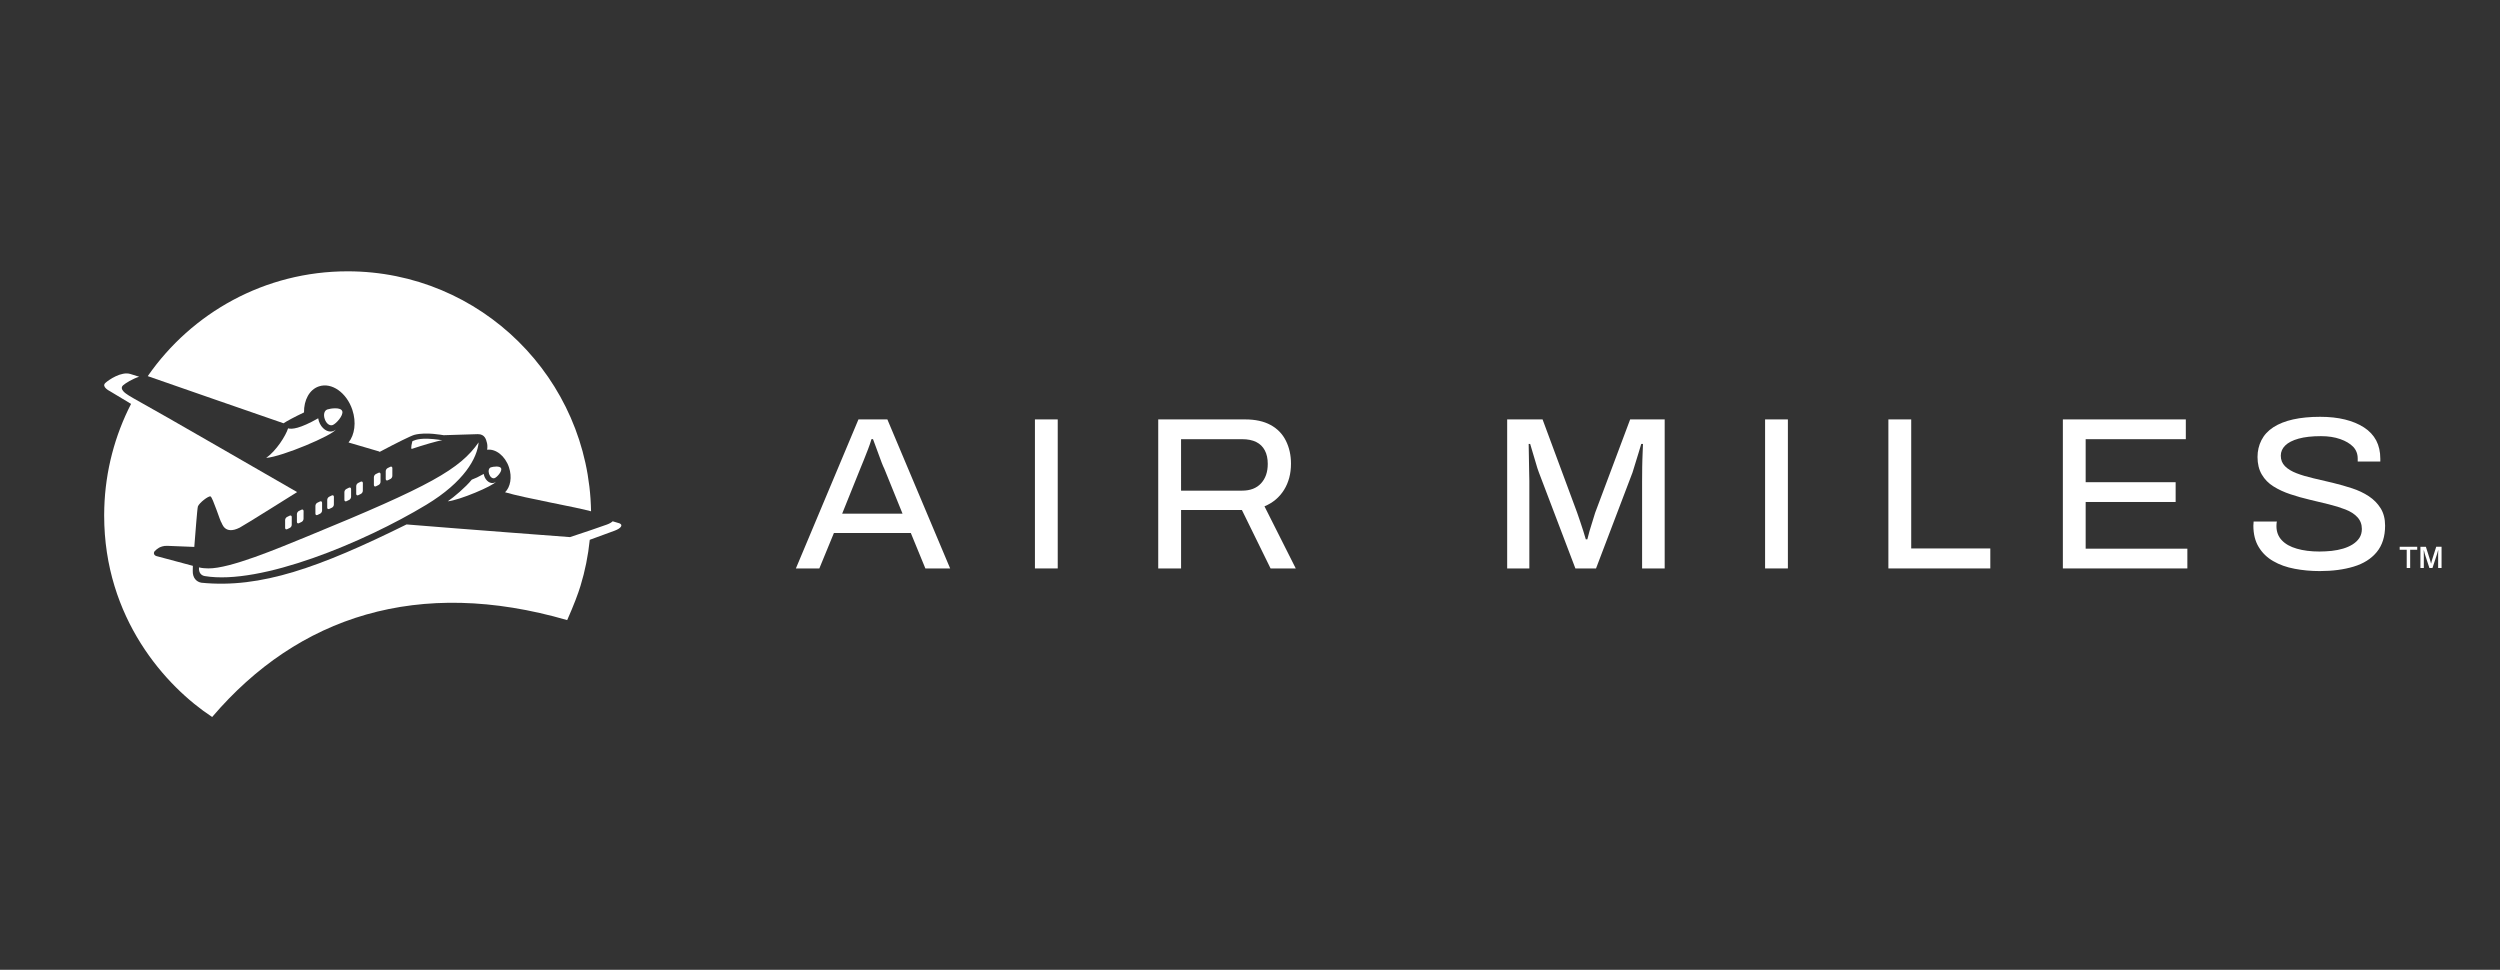
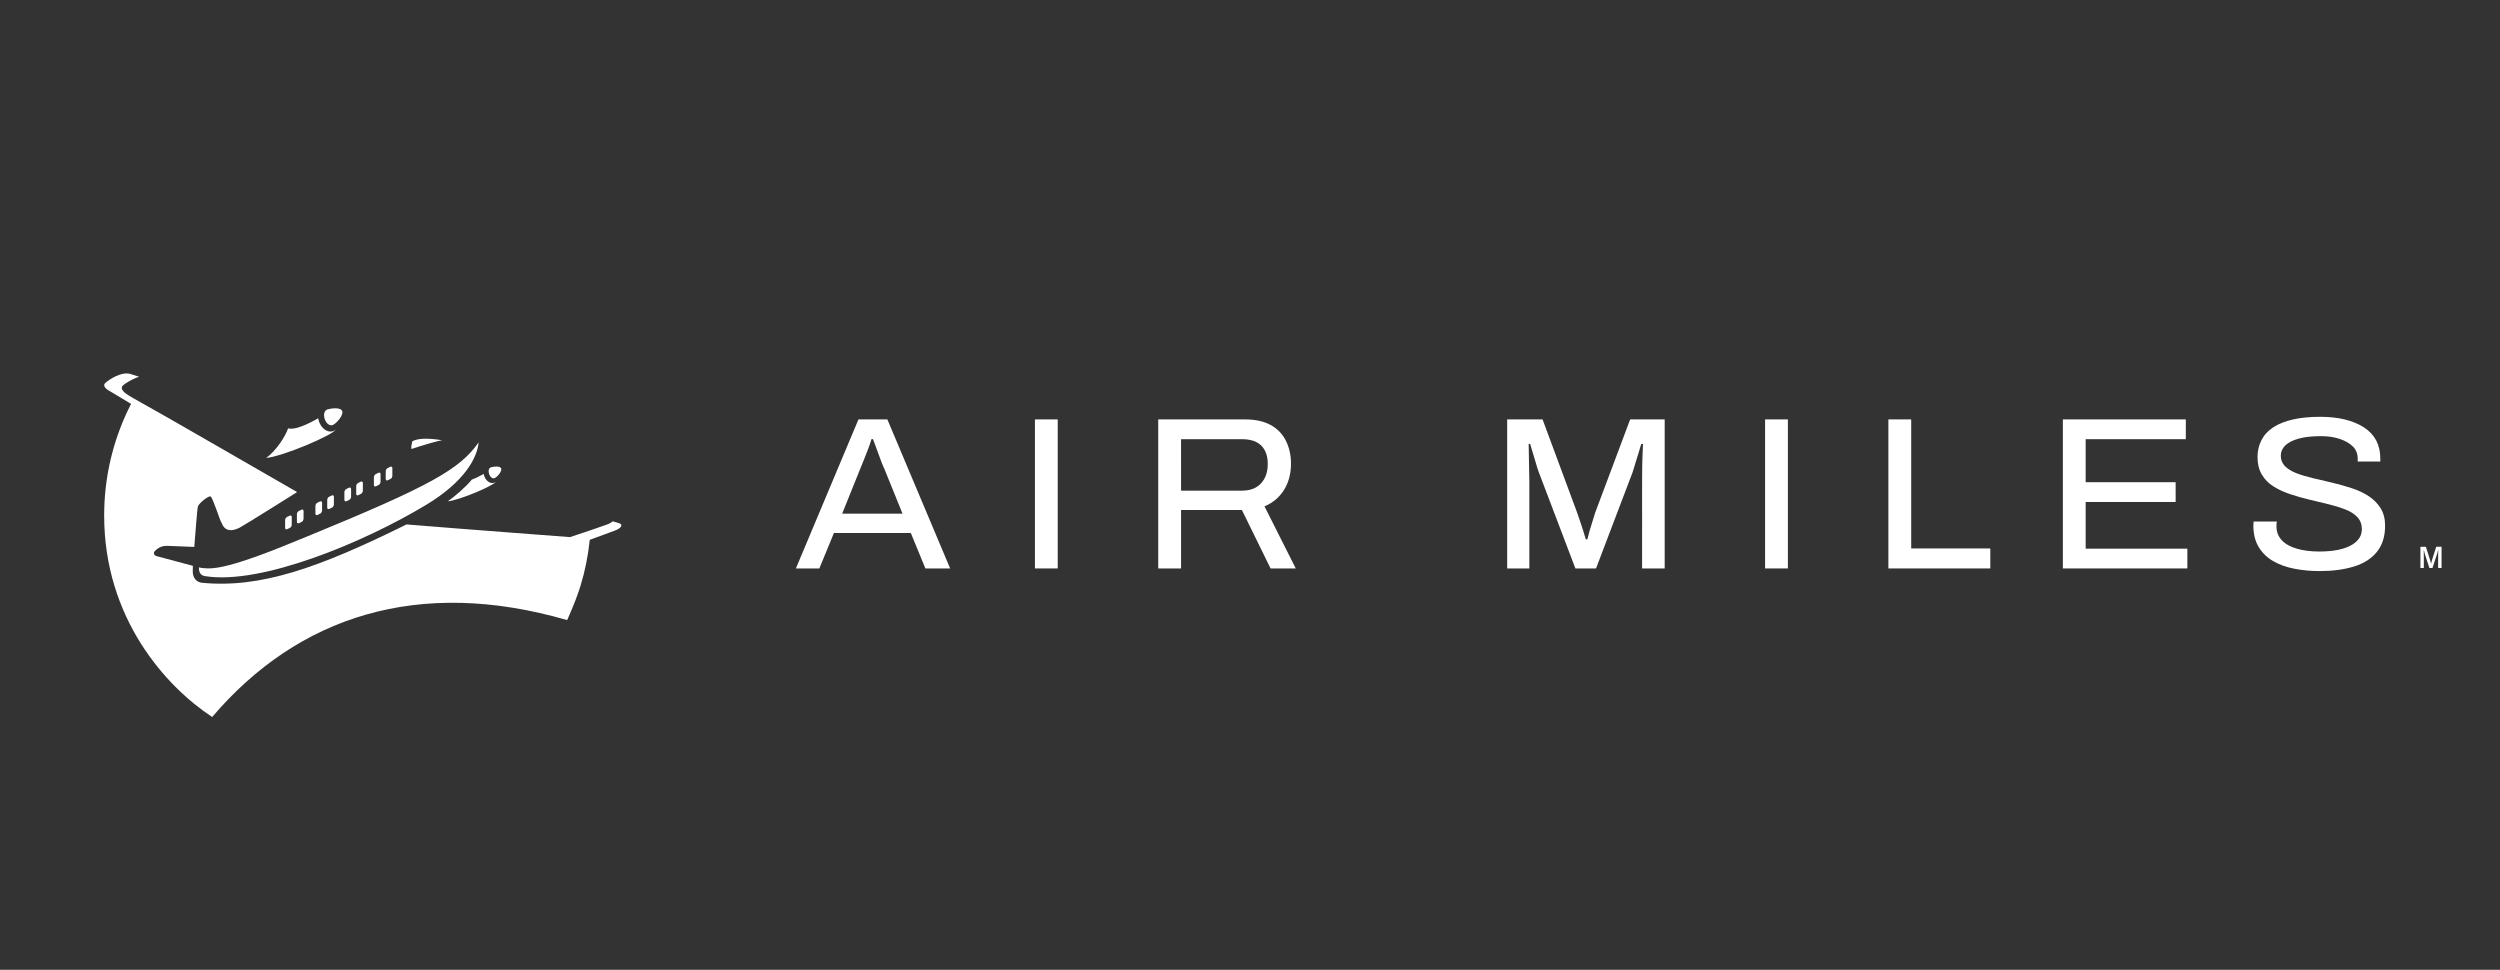
<svg xmlns="http://www.w3.org/2000/svg" version="1.1" x="0px" y="0px" width="144px" height="55.859px" viewBox="0 0 144 55.859" enable-background="new 0 0 144 55.859" xml:space="preserve">
  <rect x="0" y="0" width="144" height="55.859" fill="#333333" stroke="none" />
  <g id="Layer_3">
</g>
  <g id="Layer_1">
    <path fill="#FFFFFF" d="M45.843,32.742l3.604-8.584h1.665l3.616,8.584h-1.427l-0.838-2.041h-4.43l-0.839,2.041H45.843z    M48.508,29.589h3.479l-1.051-2.591c-0.042-0.084-0.09-0.193-0.144-0.332c-0.055-0.138-0.11-0.289-0.169-0.457   c-0.058-0.167-0.12-0.331-0.182-0.494c-0.062-0.164-0.114-0.302-0.156-0.419h-0.088c-0.05,0.175-0.118,0.372-0.201,0.588   c-0.083,0.217-0.164,0.423-0.243,0.619c-0.08,0.196-0.149,0.365-0.207,0.507L48.508,29.589z" />
    <rect x="59.612" y="24.158" fill="#FFFFFF" width="1.313" height="8.584" />
    <path fill="#FFFFFF" d="M66.714,32.742v-8.584h5.005c0.584,0,1.073,0.106,1.465,0.319c0.393,0.213,0.686,0.515,0.882,0.907   c0.196,0.392,0.295,0.835,0.295,1.326c0,0.576-0.135,1.08-0.4,1.507c-0.269,0.431-0.643,0.746-1.127,0.947l1.802,3.578h-1.451   l-1.652-3.367h-3.503v3.367H66.714z M68.029,28.261h3.516c0.467,0,0.831-0.138,1.089-0.418c0.258-0.279,0.389-0.653,0.389-1.12   c0-0.308-0.056-0.569-0.17-0.781c-0.112-0.213-0.277-0.374-0.494-0.482c-0.217-0.108-0.488-0.163-0.814-0.163h-3.516V28.261z" />
    <path fill="#FFFFFF" d="M86.813,32.742v-8.584h2.039l1.99,5.368c0.05,0.15,0.107,0.323,0.176,0.514   c0.066,0.193,0.128,0.377,0.181,0.55c0.056,0.177,0.103,0.336,0.144,0.477h0.088c0.034-0.141,0.076-0.3,0.125-0.477   c0.051-0.173,0.107-0.356,0.169-0.55c0.063-0.19,0.114-0.356,0.155-0.502l2.017-5.379h1.989v8.584h-1.301V27.7   c0-0.251,0.001-0.521,0.006-0.808c0.003-0.289,0.015-0.552,0.024-0.794c0.012-0.243,0.021-0.418,0.021-0.526h-0.101   c-0.033,0.117-0.08,0.271-0.138,0.463c-0.059,0.192-0.122,0.396-0.189,0.613c-0.065,0.217-0.123,0.405-0.173,0.563l-2.104,5.531   h-1.189l-2.103-5.531c-0.058-0.15-0.114-0.322-0.168-0.52c-0.055-0.196-0.113-0.392-0.175-0.587   c-0.063-0.196-0.116-0.374-0.158-0.532h-0.087c0.009,0.183,0.012,0.402,0.012,0.657c0,0.255,0.005,0.513,0.013,0.776   c0.01,0.263,0.014,0.495,0.014,0.695v5.042H86.813z" />
    <rect x="101.669" y="24.158" fill="#FFFFFF" width="1.313" height="8.584" />
    <polygon fill="#FFFFFF" points="108.771,32.742 108.771,24.158 110.086,24.158 110.086,31.591 114.642,31.591 114.642,32.742  " />
    <polygon fill="#FFFFFF" points="118.821,32.742 118.821,24.158 125.903,24.158 125.903,25.297 120.134,25.297 120.134,27.775    125.317,27.775 125.317,28.914 120.134,28.914 120.134,31.604 125.992,31.604 125.992,32.742  " />
    <path fill="#FFFFFF" d="M133.615,32.894c-0.501,0-0.985-0.044-1.447-0.133c-0.463-0.087-0.872-0.232-1.225-0.438   c-0.357-0.202-0.636-0.475-0.841-0.813c-0.205-0.337-0.308-0.748-0.308-1.231c0-0.042,0.004-0.084,0.008-0.125   c0.005-0.042,0.006-0.081,0.006-0.113h1.342c-0.01,0.032-0.019,0.077-0.021,0.126c-0.003,0.051-0.006,0.096-0.006,0.137   c0,0.325,0.104,0.598,0.308,0.813c0.202,0.217,0.493,0.381,0.87,0.488c0.373,0.109,0.808,0.163,1.3,0.163   c0.233,0,0.468-0.015,0.699-0.037c0.234-0.026,0.458-0.069,0.665-0.132c0.211-0.063,0.393-0.146,0.551-0.245   c0.158-0.101,0.287-0.222,0.383-0.367c0.095-0.146,0.144-0.319,0.144-0.52c0-0.267-0.088-0.494-0.258-0.678   c-0.169-0.184-0.399-0.33-0.688-0.443c-0.288-0.112-0.608-0.213-0.966-0.3c-0.354-0.089-0.717-0.176-1.095-0.264   c-0.372-0.087-0.743-0.191-1.106-0.313c-0.363-0.12-0.688-0.27-0.976-0.45c-0.288-0.179-0.513-0.409-0.675-0.688   c-0.164-0.279-0.246-0.615-0.246-1.008c0-0.35,0.075-0.673,0.226-0.97c0.151-0.296,0.38-0.545,0.688-0.745   c0.309-0.199,0.688-0.35,1.138-0.45c0.451-0.1,0.97-0.15,1.554-0.15c0.534,0,1.012,0.052,1.433,0.156   c0.422,0.104,0.788,0.257,1.096,0.457c0.309,0.2,0.542,0.451,0.702,0.75c0.156,0.301,0.236,0.65,0.236,1.051v0.164h-1.302V26.41   c0-0.266-0.089-0.493-0.261-0.676c-0.18-0.183-0.426-0.331-0.747-0.443c-0.321-0.113-0.689-0.169-1.106-0.169   c-0.52,0-0.947,0.048-1.289,0.143c-0.344,0.096-0.602,0.228-0.771,0.395c-0.169,0.167-0.256,0.362-0.256,0.587   c0,0.243,0.082,0.446,0.244,0.608c0.164,0.163,0.386,0.297,0.67,0.406c0.283,0.109,0.605,0.205,0.971,0.289   c0.363,0.083,0.732,0.171,1.112,0.261c0.381,0.094,0.751,0.197,1.107,0.314c0.359,0.117,0.682,0.271,0.965,0.457   c0.283,0.188,0.511,0.42,0.682,0.694c0.171,0.276,0.257,0.609,0.257,1.002c0,0.625-0.162,1.133-0.481,1.521   c-0.32,0.388-0.765,0.668-1.328,0.837C135.008,32.807,134.355,32.894,133.615,32.894" />
    <path fill="#FFFFFF" d="M22.484,26.885l-0.152,0.075c-0.063,0.029-0.114,0.108-0.114,0.182v0.448c0,0.069,0.051,0.105,0.117,0.076   l0.149-0.074c0.064-0.027,0.115-0.11,0.115-0.181l0.001-0.446C22.6,26.893,22.548,26.857,22.484,26.885 M21.803,27.232   l-0.151,0.072c-0.063,0.029-0.116,0.11-0.116,0.182v0.446c0,0.073,0.053,0.109,0.117,0.08l0.149-0.074   c0.065-0.03,0.118-0.11,0.117-0.183l0.001-0.448C21.921,27.239,21.868,27.202,21.803,27.232 M20.785,27.743l-0.151,0.074   c-0.064,0.03-0.116,0.108-0.116,0.182v0.448c0,0.071,0.052,0.107,0.117,0.077l0.15-0.074c0.063-0.03,0.114-0.11,0.114-0.181   l0.002-0.447C20.899,27.752,20.848,27.717,20.785,27.743 M20.103,28.09l-0.149,0.074c-0.063,0.028-0.117,0.109-0.117,0.18v0.448   c0,0.071,0.054,0.106,0.119,0.078l0.15-0.073c0.063-0.027,0.116-0.11,0.116-0.183l0-0.446   C20.221,28.096,20.169,28.061,20.103,28.09 M19.115,28.537l-0.151,0.073c-0.063,0.029-0.116,0.109-0.116,0.183v0.447   c0,0.069,0.053,0.104,0.118,0.074l0.149-0.07c0.064-0.029,0.116-0.108,0.116-0.181l0.002-0.45   C19.231,28.545,19.18,28.508,19.115,28.537 M18.435,28.882l-0.151,0.073c-0.064,0.028-0.116,0.109-0.116,0.184v0.447   c0,0.07,0.052,0.105,0.119,0.076l0.149-0.073c0.064-0.029,0.116-0.11,0.116-0.182l0-0.445   C18.551,28.888,18.499,28.856,18.435,28.882 M17.37,29.357l-0.153,0.074c-0.063,0.029-0.115,0.11-0.115,0.184v0.446   c0,0.071,0.053,0.106,0.116,0.076l0.151-0.073c0.063-0.027,0.115-0.11,0.115-0.18l0.002-0.448   C17.485,29.365,17.433,29.329,17.37,29.357 M16.688,29.701l-0.151,0.074c-0.063,0.028-0.114,0.109-0.114,0.181v0.449   c0,0.071,0.051,0.107,0.116,0.077l0.15-0.073c0.066-0.03,0.117-0.11,0.115-0.18l0.001-0.45   C16.805,29.708,16.754,29.675,16.688,29.701 M17.719,30.889c-1.755,0.718-4.471,1.864-5.715,1.851   c-0.128,0-0.372-0.011-0.542-0.059c-0.029,0.342,0.162,0.473,0.333,0.501c3.209,0.534,9.154-1.93,12.755-4.104   c2.193-1.323,2.938-2.694,3.019-3.597C26.491,27.025,24.803,27.985,17.719,30.889 M19.343,24.741   c-0.044,0.042-0.098,0.074-0.159,0.094c-0.311,0.105-0.676-0.153-0.816-0.572c-0.018-0.059-0.032-0.117-0.041-0.173v0.004   c-1.053,0.601-1.525,0.643-1.734,0.579c-0.131,0.423-0.682,1.296-1.261,1.703C16.259,26.303,19.155,25.077,19.343,24.741    M19.159,24.484c0.184-0.061,0.638-0.55,0.555-0.799c-0.083-0.248-0.671-0.162-0.855-0.102c-0.183,0.061-0.24,0.299-0.155,0.55   C18.785,24.381,18.975,24.545,19.159,24.484 M23.726,25.854c0.611-0.204,1.487-0.466,1.752-0.496c0,0-0.42-0.071-0.825-0.087   c-0.661-0.024-0.903,0.149-0.903,0.149S23.627,25.887,23.726,25.854 M27.891,27.415c-0.013-0.041-0.021-0.081-0.029-0.119   l0.001,0.003c-0.29,0.164-0.514,0.267-0.69,0.33c-0.338,0.425-1.048,1.023-1.382,1.247c0.641-0.05,2.643-0.897,2.774-1.13   c-0.032,0.029-0.07,0.052-0.109,0.063C28.24,27.881,27.988,27.704,27.891,27.415 M28.486,27.541   c-0.126,0.042-0.257-0.072-0.316-0.243c-0.055-0.175-0.019-0.34,0.109-0.38c0.126-0.042,0.535-0.102,0.59,0.07   C28.927,27.16,28.614,27.498,28.486,27.541" />
-     <path fill="#FFFFFF" d="M29.092,28.355c0.31-0.306,0.414-0.873,0.226-1.436c-0.221-0.659-0.761-1.081-1.257-1.013   c0.022-0.169,0.016-0.316-0.02-0.425c-0.04-0.152-0.11-0.482-0.523-0.474c-0.411,0.007-1.905,0.064-1.961,0.061   c-0.057-0.002-0.994-0.199-1.681-0.023c-0.197,0.051-1.01,0.454-2.004,0.982c-0.013-0.011-0.028-0.018-0.046-0.026   c0,0-0.68-0.199-1.75-0.514c0.354-0.439,0.458-1.161,0.22-1.879c-0.331-0.994-1.193-1.599-1.927-1.352   c-0.549,0.182-0.868,0.791-0.858,1.5c-0.526,0.249-1.034,0.519-1.178,0.625c0,0-7.733-2.676-7.795-2.706   c-0.01-0.004-0.019-0.008-0.027-0.011c2.532-3.648,6.743-6.036,11.512-6.036c7.664,0,13.89,6.167,14.022,13.823   C33.232,29.216,30.248,28.698,29.092,28.355" />
    <path fill="#FFFFFF" d="M35.405,30.567c-0.439,0.159-1.067,0.391-1.435,0.526c-0.093,0.909-0.271,1.795-0.531,2.644   c-0.131,0.437-0.388,1.123-0.769,1.981c-8.561-2.483-15.492-0.23-20.449,5.581C9.548,39.545,6,35.606,6,29.698v-0.05   c0-0.128,0.002-0.262,0.007-0.393c0.065-2.153,0.616-4.185,1.542-5.99c-0.342-0.202-1.228-0.739-1.228-0.739   s-0.499-0.247-0.249-0.471c0.196-0.18,0.919-0.672,1.433-0.515c0.022,0.006,0.193,0.062,0.51,0.159   c-0.374,0.117-0.796,0.377-0.926,0.496c-0.25,0.229,0.222,0.513,0.222,0.513s0.132,0.099,0.385,0.238   c1.649,0.907,7.816,4.481,9.418,5.398c0,0-3.054,1.92-3.308,2.048c-0.885,0.446-1.02-0.276-1.051-0.291   c-0.052-0.013-0.505-1.471-0.631-1.508c-0.123-0.036-0.642,0.368-0.724,0.574c-0.041,0.11-0.151,1.644-0.209,2.335   c-0.731-0.029-1.436-0.055-1.559-0.062c-0.235-0.009-0.394,0.07-0.472,0.108c-0.078,0.044-0.166,0.11-0.249,0.199   c-0.082,0.094-0.054,0.236,0.099,0.283c0.069,0.019,1.362,0.369,2.099,0.562c-0.006,0.112-0.006,0.283-0.006,0.283   c-0.014,0.413,0.213,0.641,0.5,0.69c3.414,0.339,6.789-0.873,11.814-3.358c3.198,0.264,9.415,0.73,9.415,0.73   s0.584-0.19,1.183-0.395c0.348-0.117,0.702-0.239,0.946-0.329c0.156-0.056,0.264-0.124,0.33-0.187   c0.235,0.068,0.376,0.11,0.39,0.117C35.9,30.233,35.783,30.426,35.405,30.567" />
-     <polygon fill="#FFFFFF" points="138.627,32.717 138.627,31.666 138.222,31.666 138.222,31.494 139.232,31.494 139.232,31.666    138.826,31.666 138.826,32.717  " />
    <path fill="#FFFFFF" d="M139.416,32.717v-1.223h0.314l0.236,0.742c0.007,0.02,0.014,0.046,0.021,0.073s0.015,0.054,0.021,0.077   c0.005,0.027,0.011,0.049,0.015,0.065h0.014c0.003-0.017,0.006-0.038,0.013-0.063s0.012-0.052,0.019-0.079   c0.006-0.028,0.013-0.053,0.023-0.077l0.234-0.739h0.308v1.223h-0.197v-0.67c0-0.045,0-0.093,0.001-0.141   c0.002-0.049,0.002-0.092,0.005-0.13c0.002-0.038,0.002-0.063,0.002-0.073h-0.014c-0.003,0.013-0.008,0.036-0.017,0.067   c-0.01,0.031-0.021,0.065-0.028,0.1c-0.01,0.036-0.019,0.066-0.028,0.093l-0.248,0.754h-0.177l-0.246-0.75   c-0.007-0.023-0.014-0.051-0.024-0.082c-0.008-0.031-0.015-0.063-0.023-0.095c-0.008-0.03-0.016-0.061-0.021-0.087h-0.014   c0,0.029,0.001,0.063,0.003,0.105c0,0.041,0,0.083,0.002,0.125s0.002,0.079,0.002,0.113v0.67H139.416z" />
  </g>
  <g id="Layer_69">
</g>
</svg>